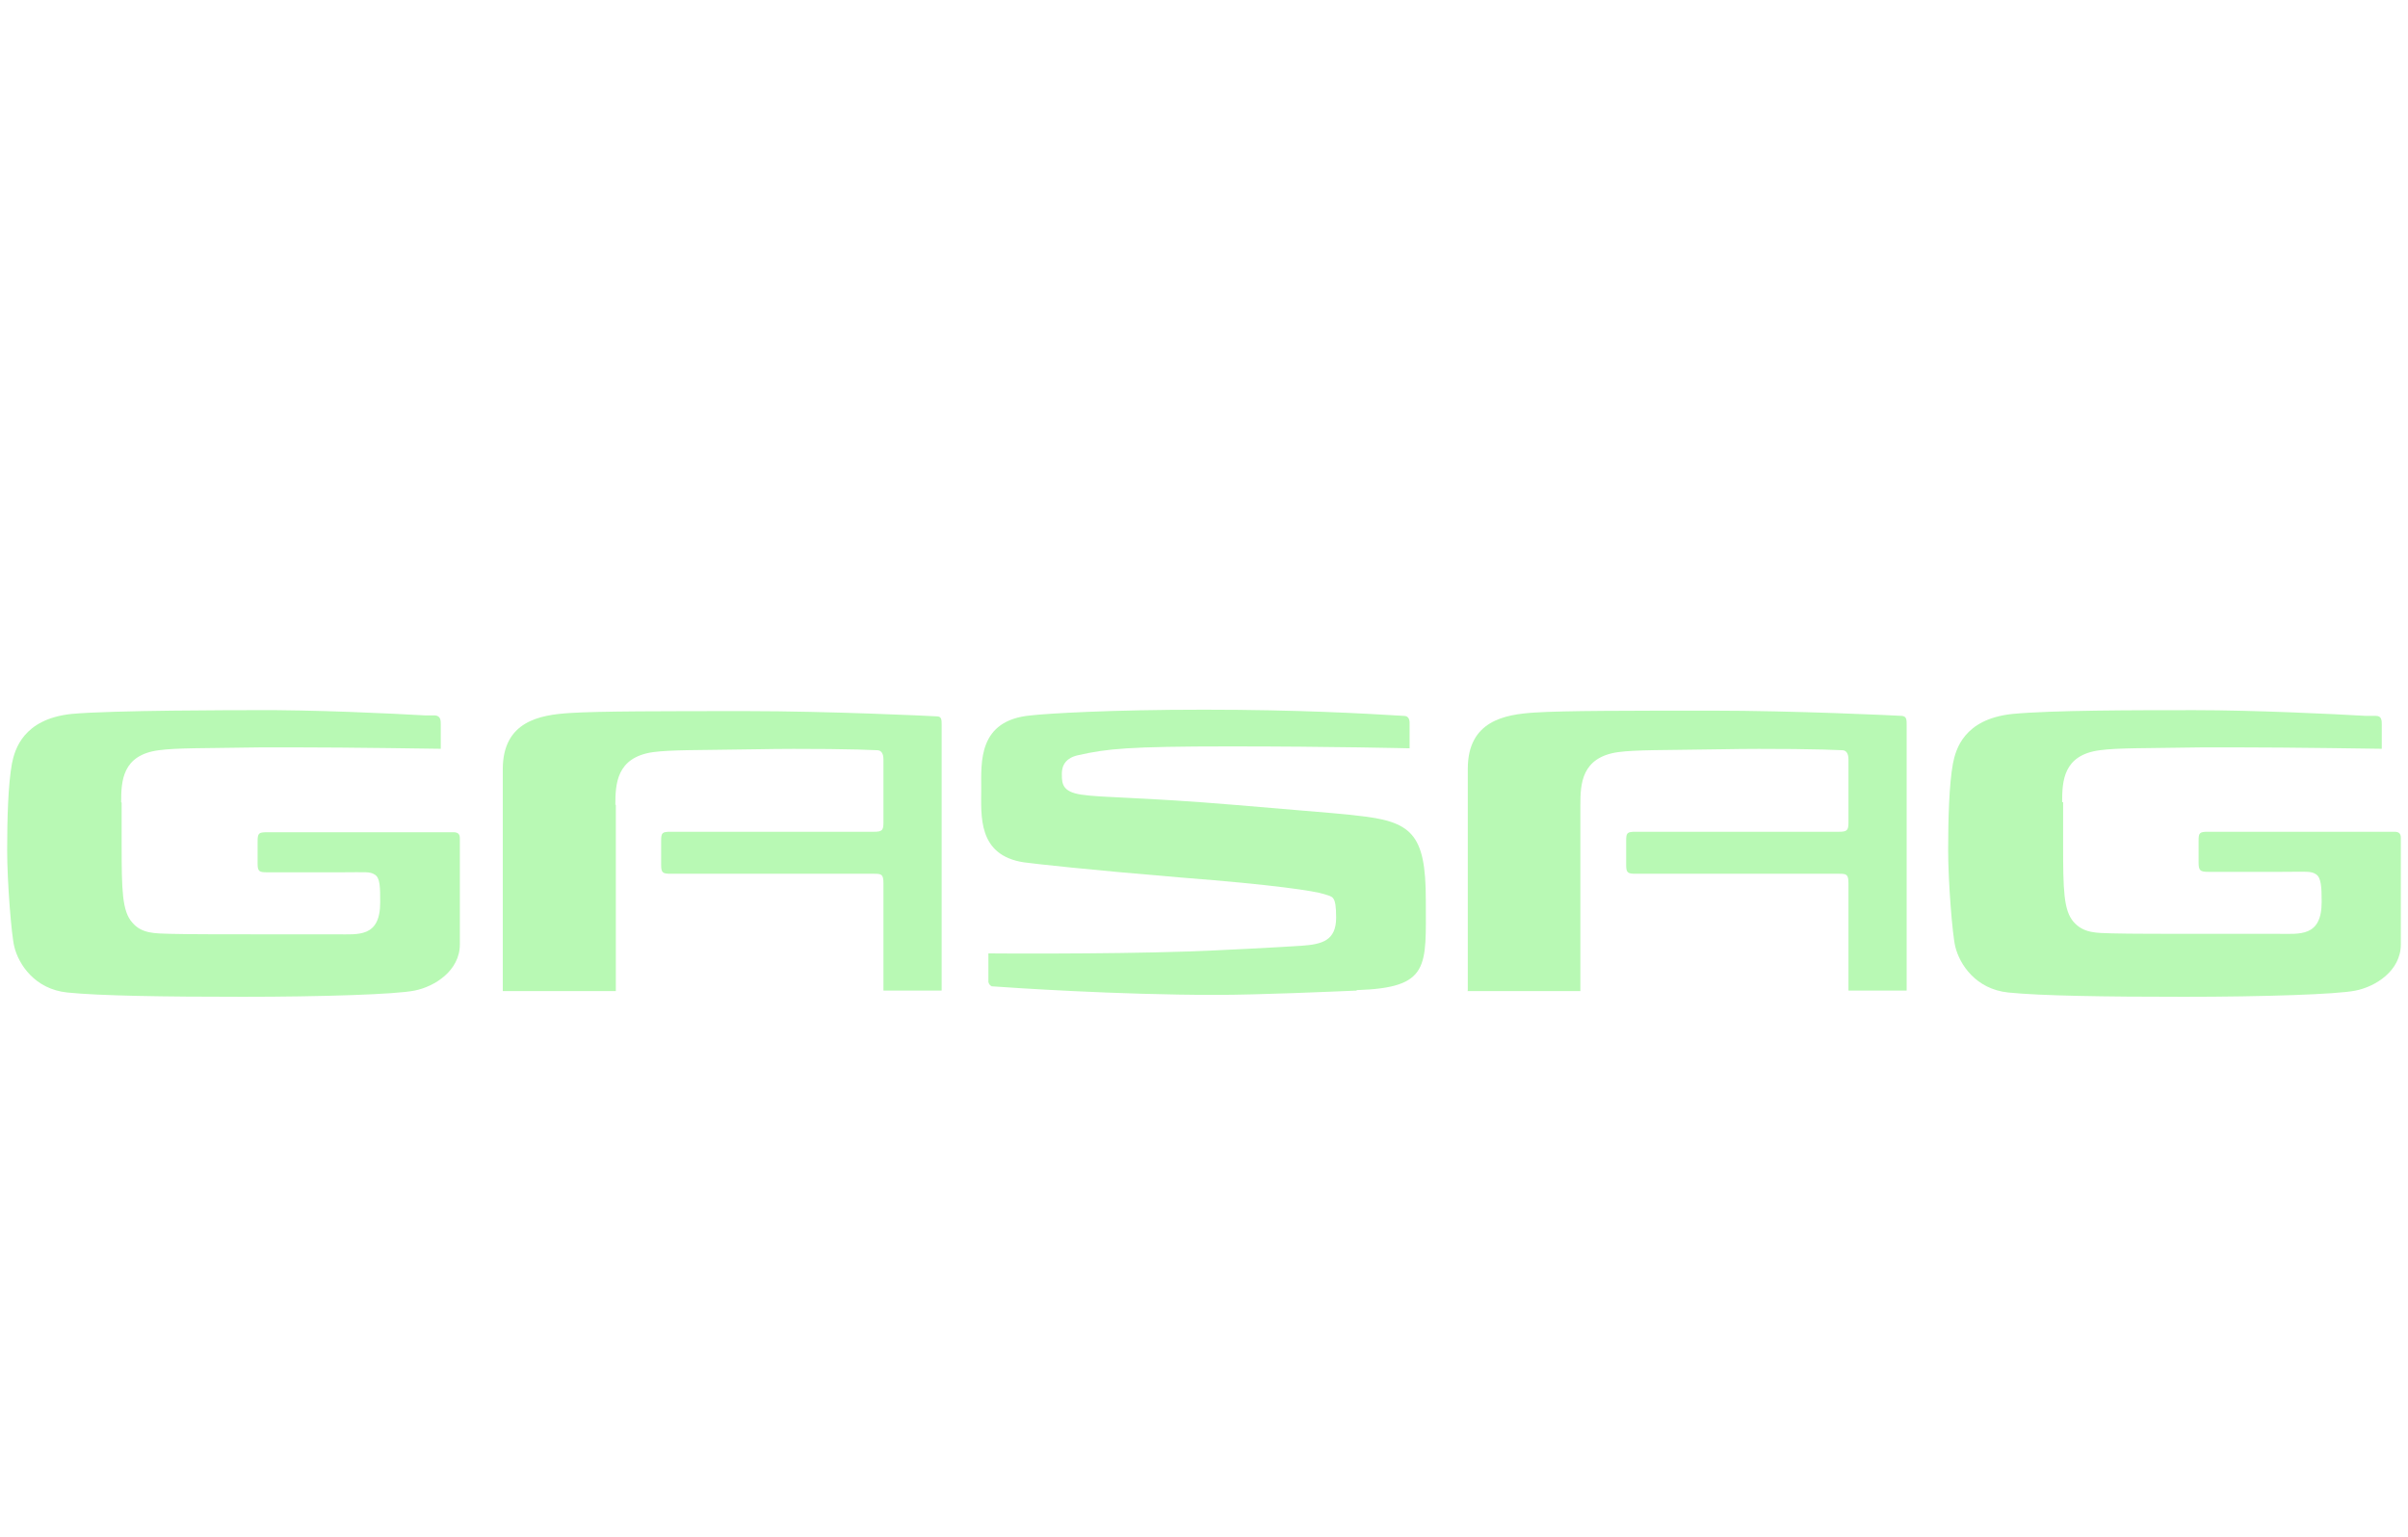
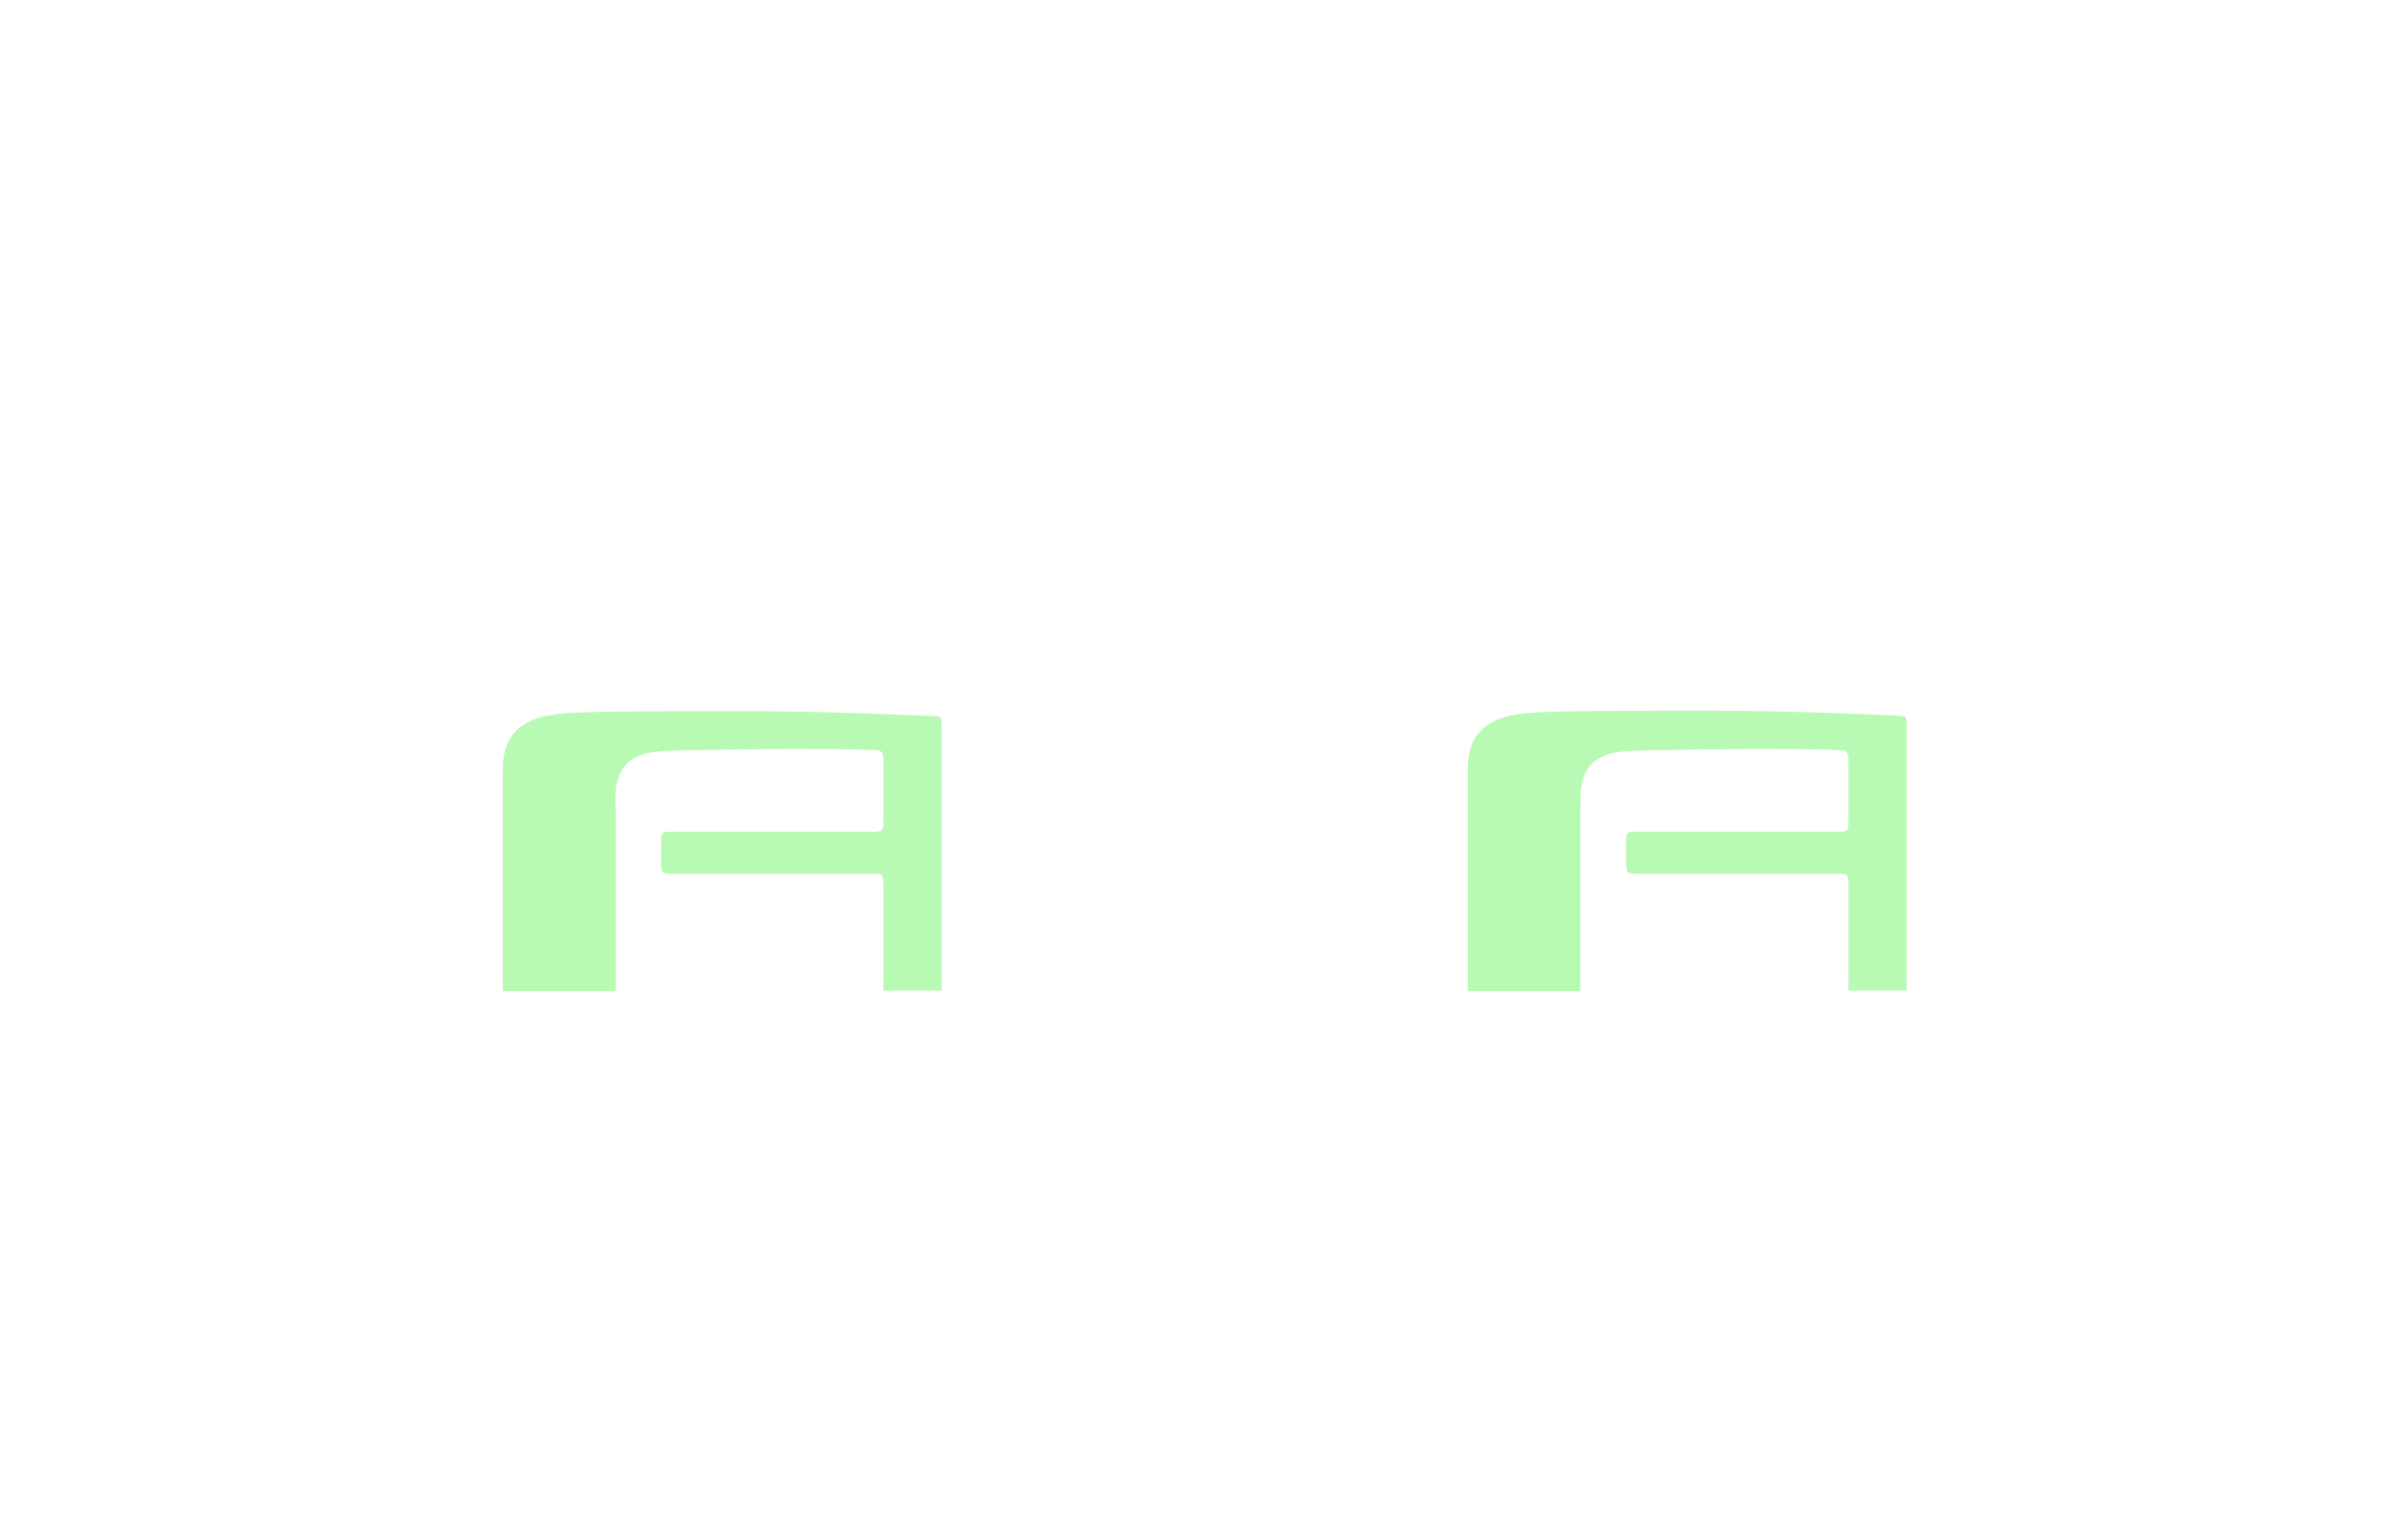
<svg xmlns="http://www.w3.org/2000/svg" version="1.1" viewBox="0 0 504.8 322.3">
  <defs>
    <style>
      .cls-1 {
        fill: #b8f9b4;
      }
    </style>
  </defs>
  <g>
    <g id="Ebene_1">
      <g>
        <path class="cls-1" d="M307.6,207.8h23.7v-39c0-4.4.2-10,7.9-11.1,3.7-.5,9.1-.4,21.7-.6,10.2-.2,21.8,0,25.3.2.9,0,1.3.8,1.3,1.9v13.3c0,1.6-.3,1.9-2,1.9h-42.6c-1.8,0-2,.2-2,1.9v5c0,1.7.3,1.9,2,1.9h42.6c1.6,0,2,.1,2,2v22.5h12.2v-55.7c0-1.1,0-1.8-1-1.9-1.5-.1-22.8-1.1-39.7-1.1s-31.3,0-37.3.4c-6.2.4-14,1.7-14,11.8v46.5" />
-         <path class="cls-1" d="M284.4,207.7c-5,.2-20.4.9-29.6.9-20.6,0-42.8-1.5-46.9-1.8-.4-.2-.6-.5-.7-.9v-6s23.7.2,41.8-.4c6.1-.2,19.4-.9,23.8-1.2s7.3-1.1,7.3-5.9-.8-4.3-2.4-4.9c-2.1-.7-10.7-2-30-3.5-19.3-1.6-31-2.9-33.1-3.2-9.7-1.5-8.9-9.8-8.9-15.4s-.7-14.4,10.4-15.4c3.5-.4,16.5-1.2,36.3-1.2s33.7.8,41.9,1.3c1.3,0,1.2,1.3,1.2,1.8v5s-16.2-.4-37.7-.4-25.7.5-31.6,1.8c-3.6.7-3.6,3.2-3.6,4.1,0,2,.2,3.6,4,4.2,4.6.7,12.6.5,32.7,2.2,20.5,1.7,23.7,2,25.1,2.2,11.5,1.2,14.5,3.7,14.5,17.7s1,18.4-14.5,18.9" />
        <path class="cls-1" d="M129,168.8c0-4.4.2-10,7.9-11.1,3.7-.5,9.1-.4,21.7-.6,10.2-.2,21.8,0,25.3.2.9,0,1.3.8,1.3,1.9v13.3c0,1.6-.3,1.9-2,1.9h-42.6c-1.8,0-2,.2-2,1.9v5c0,1.7.3,1.9,2,1.9h42.6c1.6,0,2,.1,2,2v22.5h12.2v-55.7c0-1.1,0-1.8-1-1.8-1.5-.1-22.8-1.1-39.7-1.1s-31.3,0-37.3.4c-6.2.4-14,1.7-14,11.8v46.5h23.7v-39.1" />
-         <path class="cls-1" d="M432.3,168.2c0-4.4.2-9.9,7.9-10.9,3.7-.5,9.1-.4,21.7-.6h6.5c11.8,0,30.9.3,30.9.3v-5.1c0-.8,0-1.8-1.2-1.8h-2.1c-6.8-.4-23.5-1.2-35.9-1.2s-30,0-38.3.8c-10.1,1.1-11.8,7.4-12.4,10.4-.8,4.4-1,11.6-1,18.2s.9,17.9,1.5,20.2c.9,3.7,4.3,8.9,11.1,9.6s20.3.9,36.8.9,32.1-.5,36-1.3c4.1-.8,9.5-4.1,9.5-9.7v-22.3c0-.7-.2-1.3-1.3-1.3h-39.1c-1.8,0-2,.2-2,1.9v4.5c0,1.7.3,2,2,2h15.4c5.3,0,6.1-.2,7.2.5s1.2,2.7,1.2,5.8c0,7.4-4.6,6.7-9.1,6.7h-16.6c-5.3,0-15.1,0-18.3-.1s-5.9,0-8-2.4-2.2-6.7-2.2-16.3v-8.8" />
-         <path class="cls-1" d="M25.4,168.2c0-4.4.2-9.9,7.9-10.9,3.7-.5,9.1-.4,21.7-.6h6.5c11.8,0,30.9.3,30.9.3v-5.1c0-.8,0-1.8-1.2-1.9h-2.1c-6.9-.4-23.5-1.2-35.9-1.1-2.6,0-30,0-38.3.8-10,1.1-11.8,7.4-12.4,10.4-.8,4.4-1,11.6-1,18.2s.9,17.9,1.5,20.2c.9,3.7,4.3,8.9,11.1,9.6,6.7.7,20.3.9,36.8.9s32.1-.5,36-1.3c4.1-.8,9.5-4.1,9.5-9.7v-22.2c0-.7-.2-1.3-1.3-1.3h-39.1c-1.8,0-2,.2-2,2v4.5c0,1.7.3,1.9,2,1.9h15.4c5.4,0,6.1-.2,7.2.5s1.1,2.7,1.1,5.8c0,7.4-4.6,6.7-9.1,6.7h-16.6c-5.3,0-15.1,0-18.3-.1-3.2-.1-6,0-8-2.4-2.1-2.4-2.2-6.7-2.2-16.3v-8.8" />
      </g>
    </g>
  </g>
</svg>